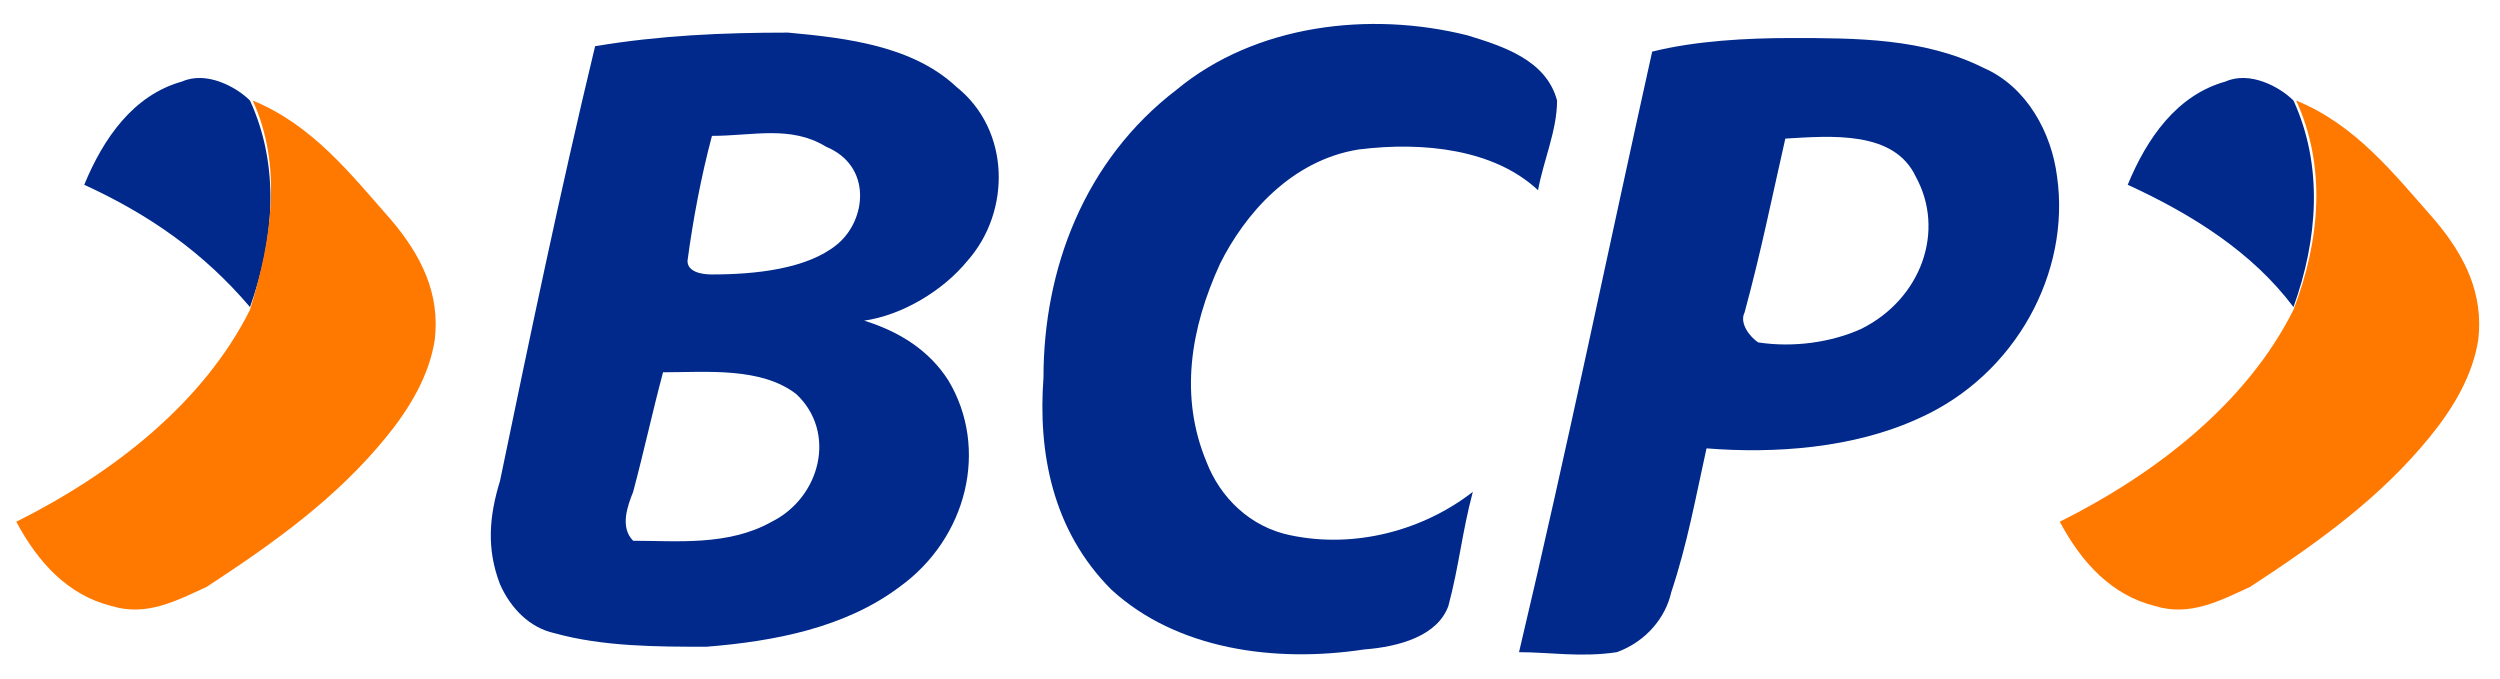
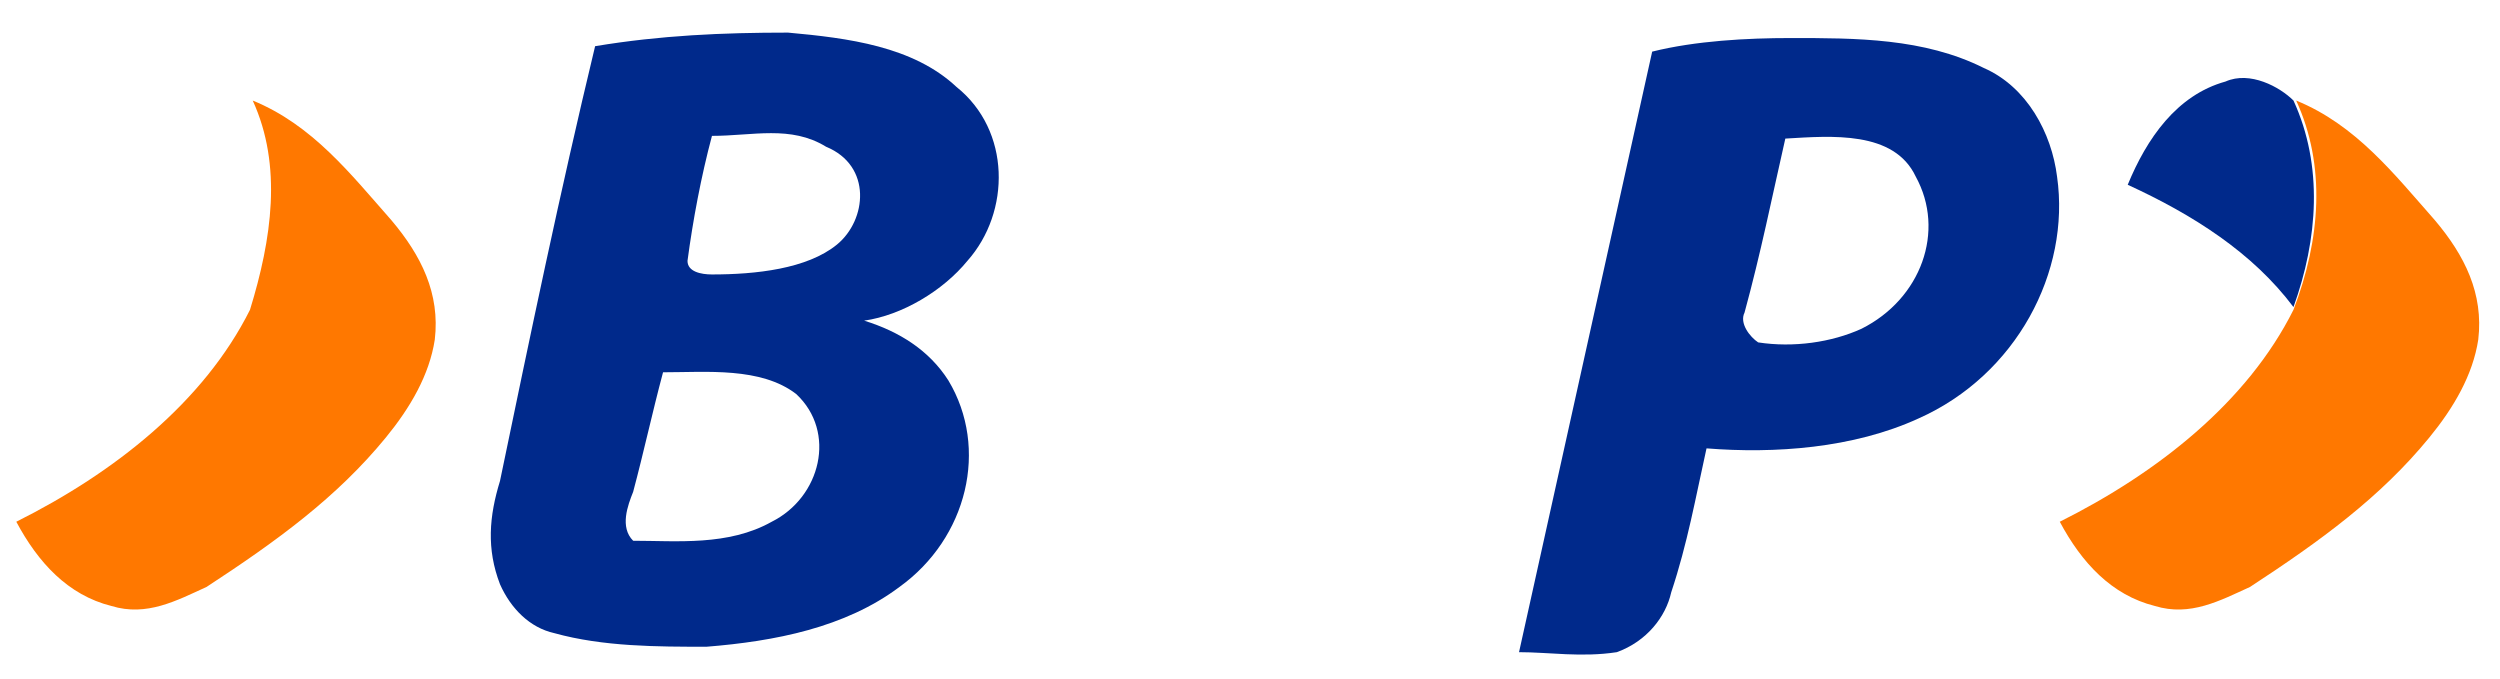
<svg xmlns="http://www.w3.org/2000/svg" version="1.1" id="Capa_1" x="0px" y="0px" viewBox="0 0 92 25" style="enable-background:new 0 0 92 25;" xml:space="preserve">
  <style type="text/css">
	.st0{fill:#00298B;}
	.st1{fill:#FF7800;}
</style>
  <g>
-     <path class="st0" d="M43.3,3.3c2.9-2.4,7.1-2.9,10.7-2c1.3,0.4,2.9,0.9,3.3,2.4c0,1.1-0.5,2.2-0.7,3.3c-1.6-1.5-4.2-1.8-6.6-1.5   c-2.5,0.4-4.2,2.4-5.1,4.2c-1.1,2.4-1.5,4.9-0.5,7.3c0.5,1.3,1.6,2.4,3.1,2.7c2.4,0.5,4.9-0.2,6.7-1.6c-0.4,1.5-0.5,2.7-0.9,4.2   c-0.4,1.1-1.8,1.5-3.1,1.6c-3.3,0.5-6.9,0-9.3-2.2c-2.2-2.2-2.7-5.1-2.5-7.8C38.4,9.9,39.9,5.9,43.3,3.3" />
    <path class="st0" d="M24.4,13.7c-0.4,1.5-0.7,2.9-1.1,4.4c-0.2,0.5-0.5,1.3,0,1.8c1.6,0,3.5,0.2,5.1-0.7c1.8-0.9,2.4-3.3,0.9-4.7   C28,13.5,26,13.7,24.4,13.7 M26.2,5c-0.4,1.5-0.7,3.1-0.9,4.6c0,0.4,0.5,0.5,0.9,0.5c1.6,0,3.5-0.2,4.6-1.1   c1.1-0.9,1.3-2.9-0.4-3.6C29.1,4.6,27.7,5,26.2,5 M21.9,1.7c2.4-0.4,4.7-0.5,7.1-0.5c2.2,0.2,4.6,0.5,6.2,2c2,1.6,2,4.6,0.4,6.4   c-0.9,1.1-2.4,2-3.8,2.2c1.3,0.4,2.4,1.1,3.1,2.2c1.5,2.5,0.7,5.8-1.8,7.6c-2,1.5-4.6,2-7.1,2.2c-1.8,0-3.8,0-5.6-0.5   c-0.9-0.2-1.6-0.9-2-1.8c-0.5-1.3-0.4-2.5,0-3.8C19.5,12.4,20.6,7.1,21.9,1.7" />
-     <path class="st0" d="M65.7,5.1c-0.5,2.2-0.9,4.2-1.5,6.4c-0.2,0.4,0.2,0.9,0.5,1.1c1.3,0.2,2.7,0,3.8-0.5c2.2-1.1,3.1-3.6,2-5.6   C69.7,4.8,67.4,5,65.7,5.1 M60.8,1.9c1.6-0.4,3.5-0.5,5.1-0.5c2.4,0,4.9,0,7.1,1.1c1.6,0.7,2.5,2.4,2.7,4c0.5,3.5-1.5,7.3-5.1,8.9   c-2.4,1.1-5.3,1.3-7.8,1.1c-0.4,1.8-0.7,3.5-1.3,5.3c-0.2,0.9-0.9,1.8-2,2.2c-1.3,0.2-2.5,0-3.6,0C57.7,16.4,59.2,9.1,60.8,1.9" />
+     <path class="st0" d="M65.7,5.1c-0.5,2.2-0.9,4.2-1.5,6.4c-0.2,0.4,0.2,0.9,0.5,1.1c1.3,0.2,2.7,0,3.8-0.5c2.2-1.1,3.1-3.6,2-5.6   C69.7,4.8,67.4,5,65.7,5.1 M60.8,1.9c1.6-0.4,3.5-0.5,5.1-0.5c2.4,0,4.9,0,7.1,1.1c1.6,0.7,2.5,2.4,2.7,4c0.5,3.5-1.5,7.3-5.1,8.9   c-2.4,1.1-5.3,1.3-7.8,1.1c-0.4,1.8-0.7,3.5-1.3,5.3c-0.2,0.9-0.9,1.8-2,2.2c-1.3,0.2-2.5,0-3.6,0" />
    <path class="st0" d="M78.3,6.8C79,5.1,80.1,3.5,81.9,3c0.9-0.4,2,0.2,2.5,0.7c1.1,2.4,0.9,5.1,0,7.6C82.9,9.3,80.7,7.9,78.3,6.8" />
    <path class="st1" d="M84.5,3.7c2.2,0.9,3.6,2.7,5.1,4.4c1.1,1.3,1.8,2.7,1.6,4.4c-0.2,1.3-0.9,2.5-1.8,3.6c-1.8,2.2-4,3.8-6.6,5.5   c-1.1,0.5-2.2,1.1-3.5,0.7c-1.6-0.4-2.7-1.6-3.5-3.1c3.6-1.8,6.9-4.4,8.6-7.8C85.4,8.8,85.6,6.1,84.5,3.7" />
-     <path class="st0" d="M3.1,6.8C3.8,5.1,4.9,3.5,6.7,3c0.9-0.4,2,0.2,2.5,0.7c1.1,2.4,0.9,5.1,0,7.6C7.5,9.3,5.5,7.9,3.1,6.8" />
    <path class="st1" d="M9.3,3.7c2.2,0.9,3.6,2.7,5.1,4.4c1.1,1.3,1.8,2.7,1.6,4.4c-0.2,1.3-0.9,2.5-1.8,3.6c-1.8,2.2-4,3.8-6.6,5.5   c-1.1,0.5-2.2,1.1-3.5,0.7c-1.6-0.4-2.7-1.6-3.5-3.1c3.6-1.8,6.9-4.4,8.6-7.8C10,8.8,10.4,6.1,9.3,3.7" />
  </g>
</svg>